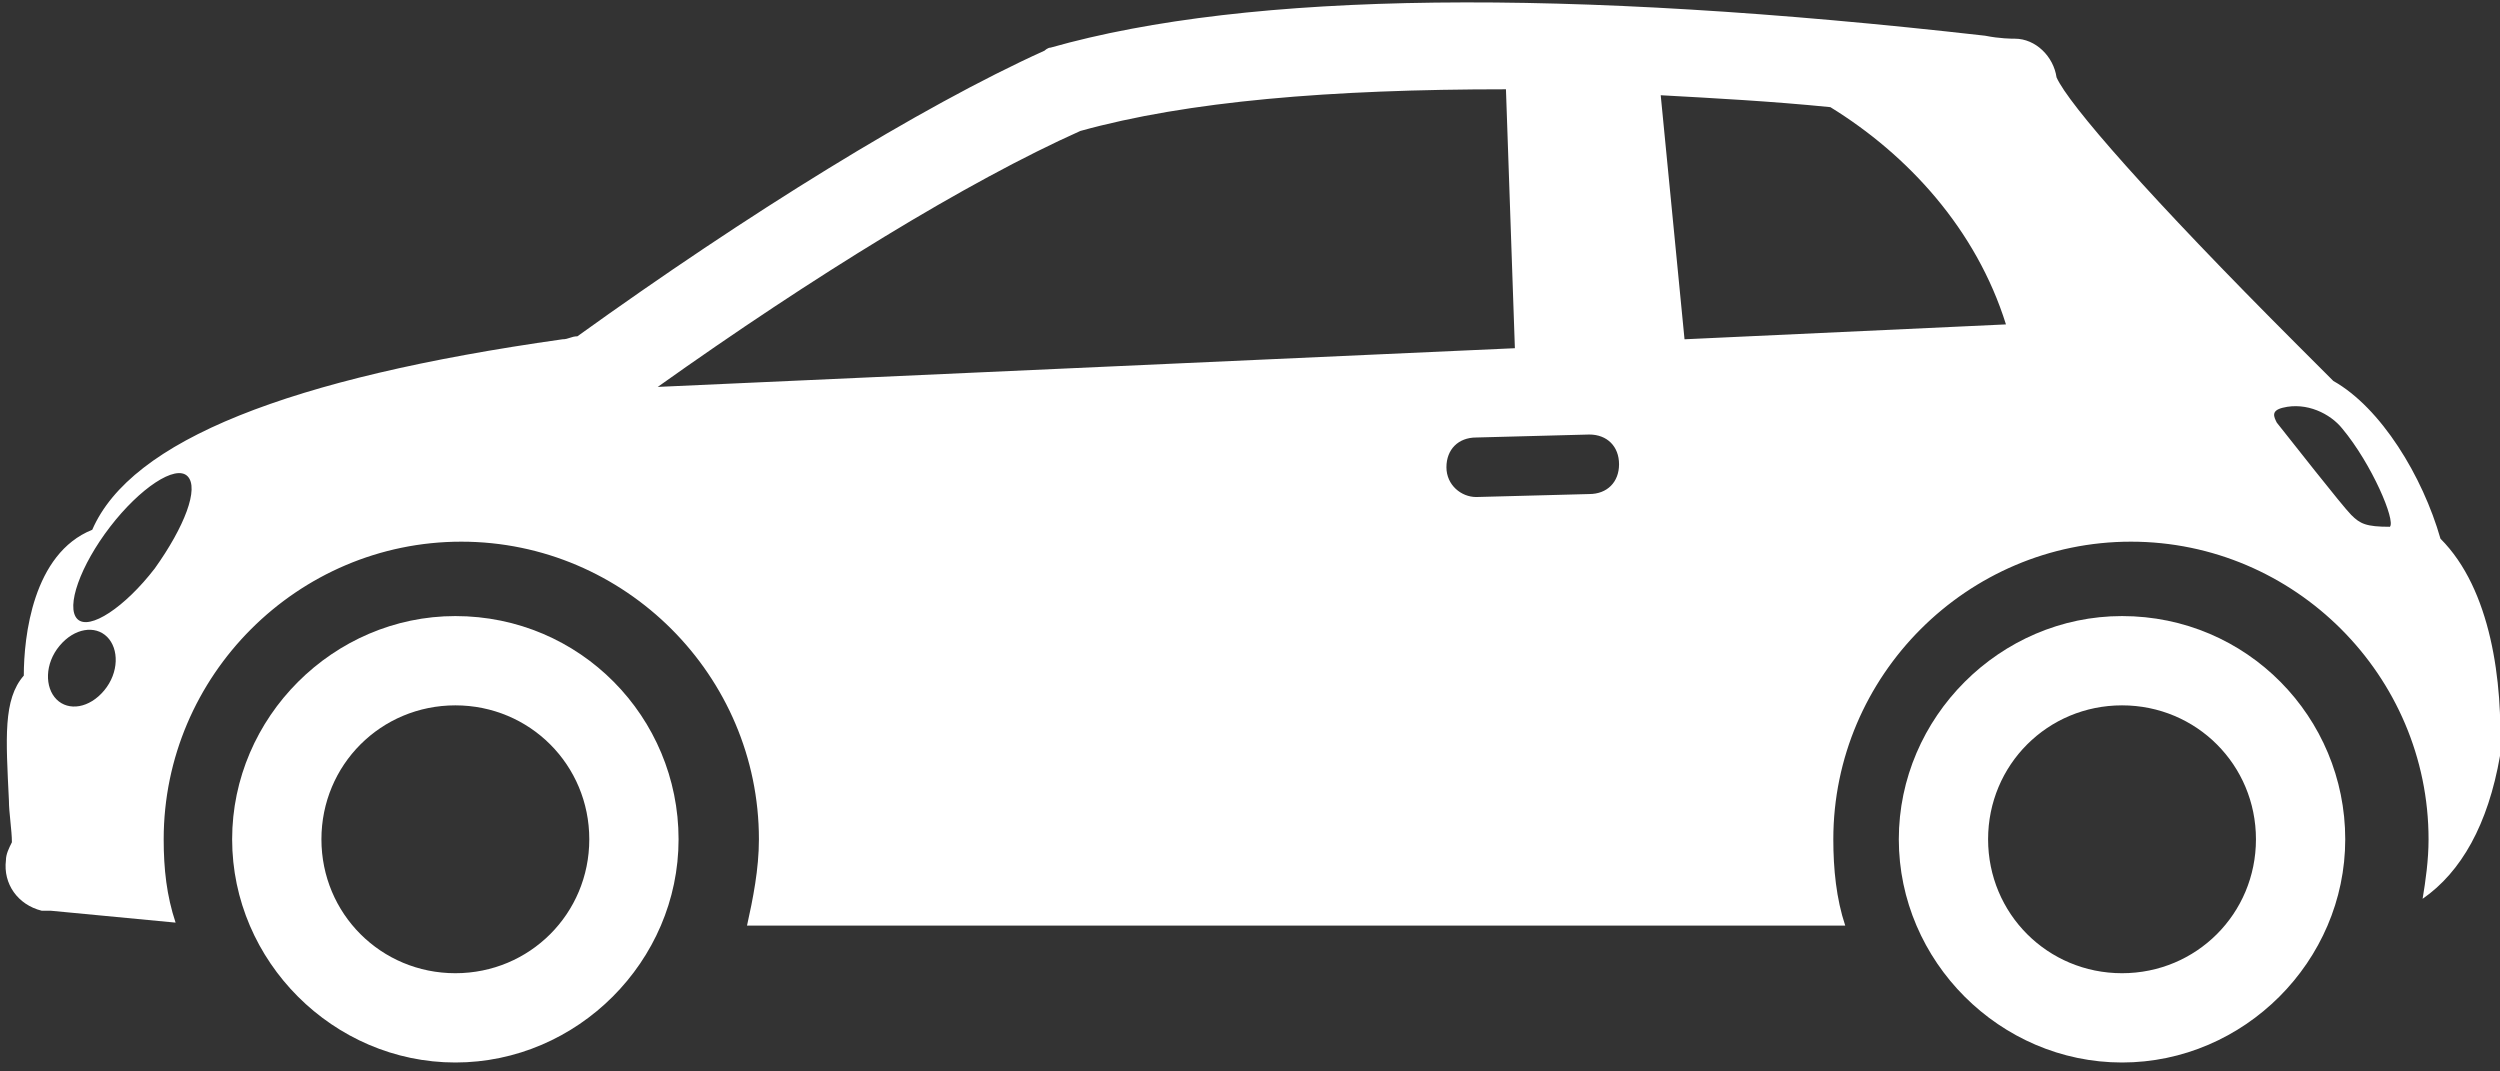
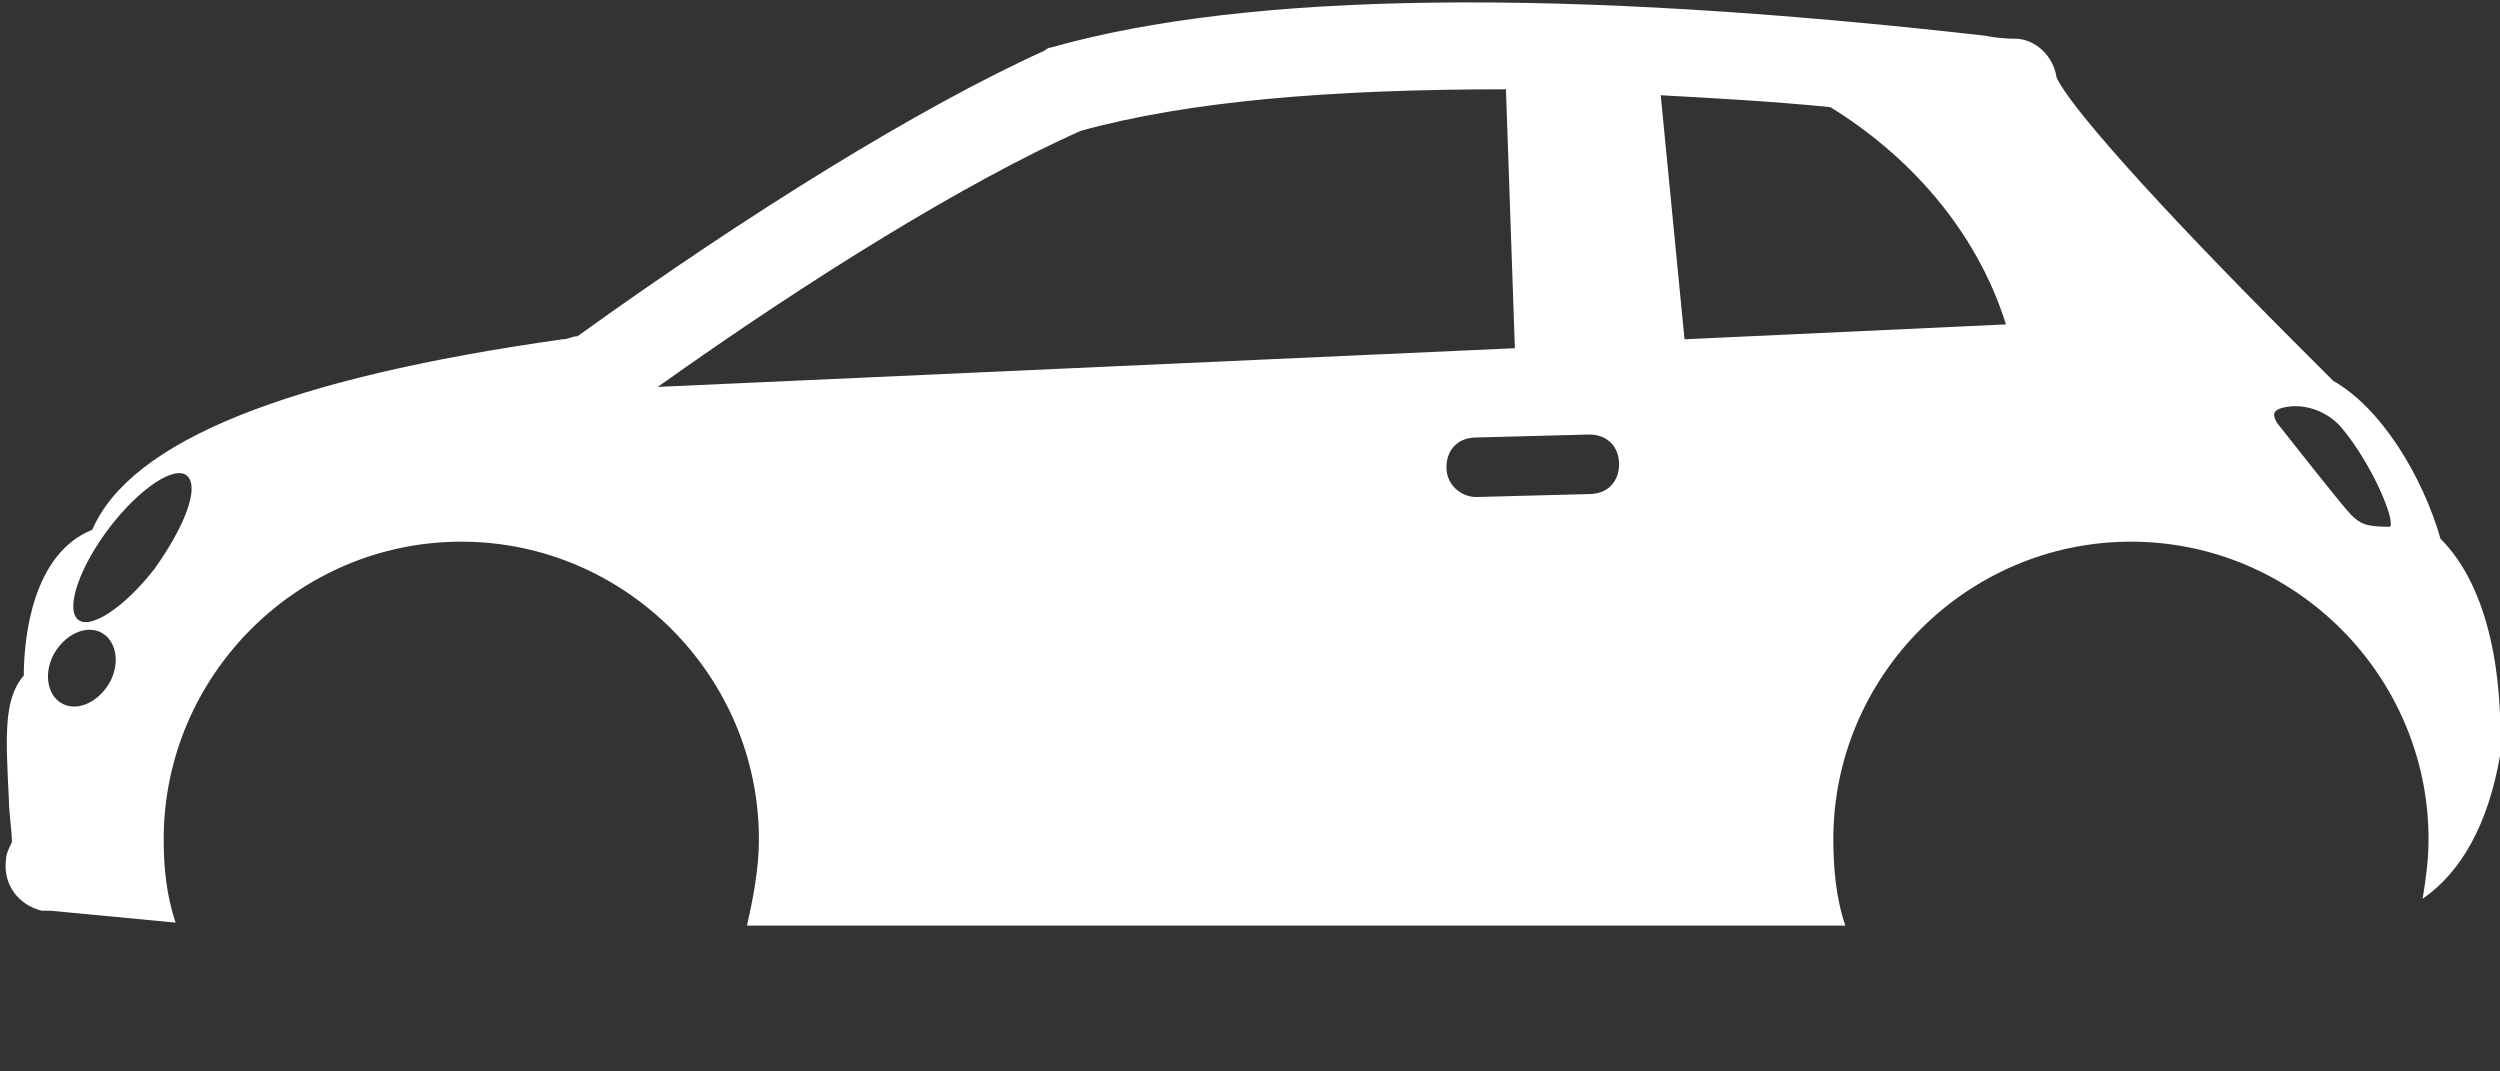
<svg xmlns="http://www.w3.org/2000/svg" version="1.1" id="Layer_1" x="0px" y="0px" viewBox="0 0 84 36" style="enable-background:new 0 0 84 36;" xml:space="preserve">
  <rect x="0" y="0" width="84" height="36" fill="#333333" stroke="none" />
  <style type="text/css">
	.st0{fill:#FFFFFF;}
</style>
  <title>np_car_392098_FFFFFF</title>
  <desc>Created with Sketch.</desc>
  <g id="np_car_392098_FFFFFF" transform="translate(23, 35)">
-     <path id="Shape" class="st0" d="M-7.7-14.3c-4.1,0-7.5,3.4-7.5,7.5s3.4,7.5,7.5,7.5s7.5-3.4,7.5-7.5C-0.2-10.9-3.5-14.3-7.7-14.3z    M-7.7-2.3c-2.5,0-4.5-2-4.5-4.5s2-4.5,4.5-4.5s4.5,2,4.5,4.5S-5.2-2.3-7.7-2.3z" />
-     <path id="Shape_1_" class="st0" d="M48.3-14.3c-4.1,0-7.5,3.4-7.5,7.5s3.4,7.5,7.5,7.5s7.5-3.4,7.5-7.5   C55.8-10.9,52.5-14.3,48.3-14.3z M48.3-2.3c-2.5,0-4.5-2-4.5-4.5s2-4.5,4.5-4.5s4.5,2,4.5,4.5S50.8-2.3,48.3-2.3z" />
    <path id="Shape_2_" class="st0" d="M59-16.9c-0.6-2.1-2-4.4-3.6-5.3c-0.2-0.2-0.6-0.6-1.2-1.2c-5-5-7.7-8.1-8.1-9   c-0.1-0.7-0.7-1.3-1.4-1.3c-0.1,0-0.5,0-1-0.1c-14.1-1.6-24.7-1.5-31.4,0.4c-0.1,0-0.2,0.1-0.2,0.1c-4.2,1.9-10,5.5-15.7,9.6   c-0.2,0-0.3,0.1-0.5,0.1c-9.2,1.3-14.5,3.4-15.8,6.4c-2,0.8-2.3,3.6-2.3,4.9c-0.7,0.8-0.6,2.1-0.5,4.2c0,0.4,0.1,1,0.1,1.4   c-0.1,0.2-0.2,0.4-0.2,0.6c-0.1,0.8,0.4,1.5,1.2,1.7h0.3l4.2,0.4c-0.3-0.9-0.4-1.8-0.4-2.8c0-5.5,4.5-10,10-10s10,4.5,10,10   c0,1-0.2,2-0.4,2.9l36.9,0c-0.3-0.9-0.4-1.9-0.4-2.9c0-5.5,4.5-10,10-10s10,4.5,10,10c0,0.7-0.1,1.4-0.2,2c1.3-0.9,2.2-2.5,2.6-4.8   C61.1-12.1,60.7-15.2,59-16.9L59-16.9z M-19.5-11.8c-0.5,0.6-1.2,0.7-1.6,0.3c-0.4-0.4-0.4-1.2,0.1-1.8c0.5-0.6,1.2-0.7,1.6-0.3   C-19-13.2-19-12.4-19.5-11.8z M-17.8-15.9c-1,1.3-2.2,2.1-2.6,1.7c-0.4-0.4,0.1-1.8,1.1-3.1s2.2-2.1,2.6-1.7   C-16.3-18.6-16.8-17.3-17.8-15.9z M-0.9-22c5.2-3.7,10.4-6.9,14.2-8.6c3.6-1,8.4-1.4,14.3-1.4l0.3,8.7L-0.9-22z M30.4-18.4   l-3.8,0.1c-0.5,0-1-0.4-1-1c0-0.6,0.4-1,1-1l3.8-0.1c0.6,0,1,0.4,1,1C31.4-18.8,31-18.4,30.4-18.4z M33.6-23.6l-0.8-8.2   c1.8,0.1,3.7,0.2,5.7,0.4c2.6,1.6,4.9,4.1,5.9,7.3L33.6-23.6z M57.3-17.3c-0.8,0-1-0.1-1.3-0.4c-0.3-0.3-2.1-2.6-2.5-3.1   c-0.1-0.2-0.2-0.4,0.2-0.5c0.8-0.2,1.6,0.2,2,0.7C56.7-19.4,57.5-17.5,57.3-17.3L57.3-17.3z" />
  </g>
</svg>